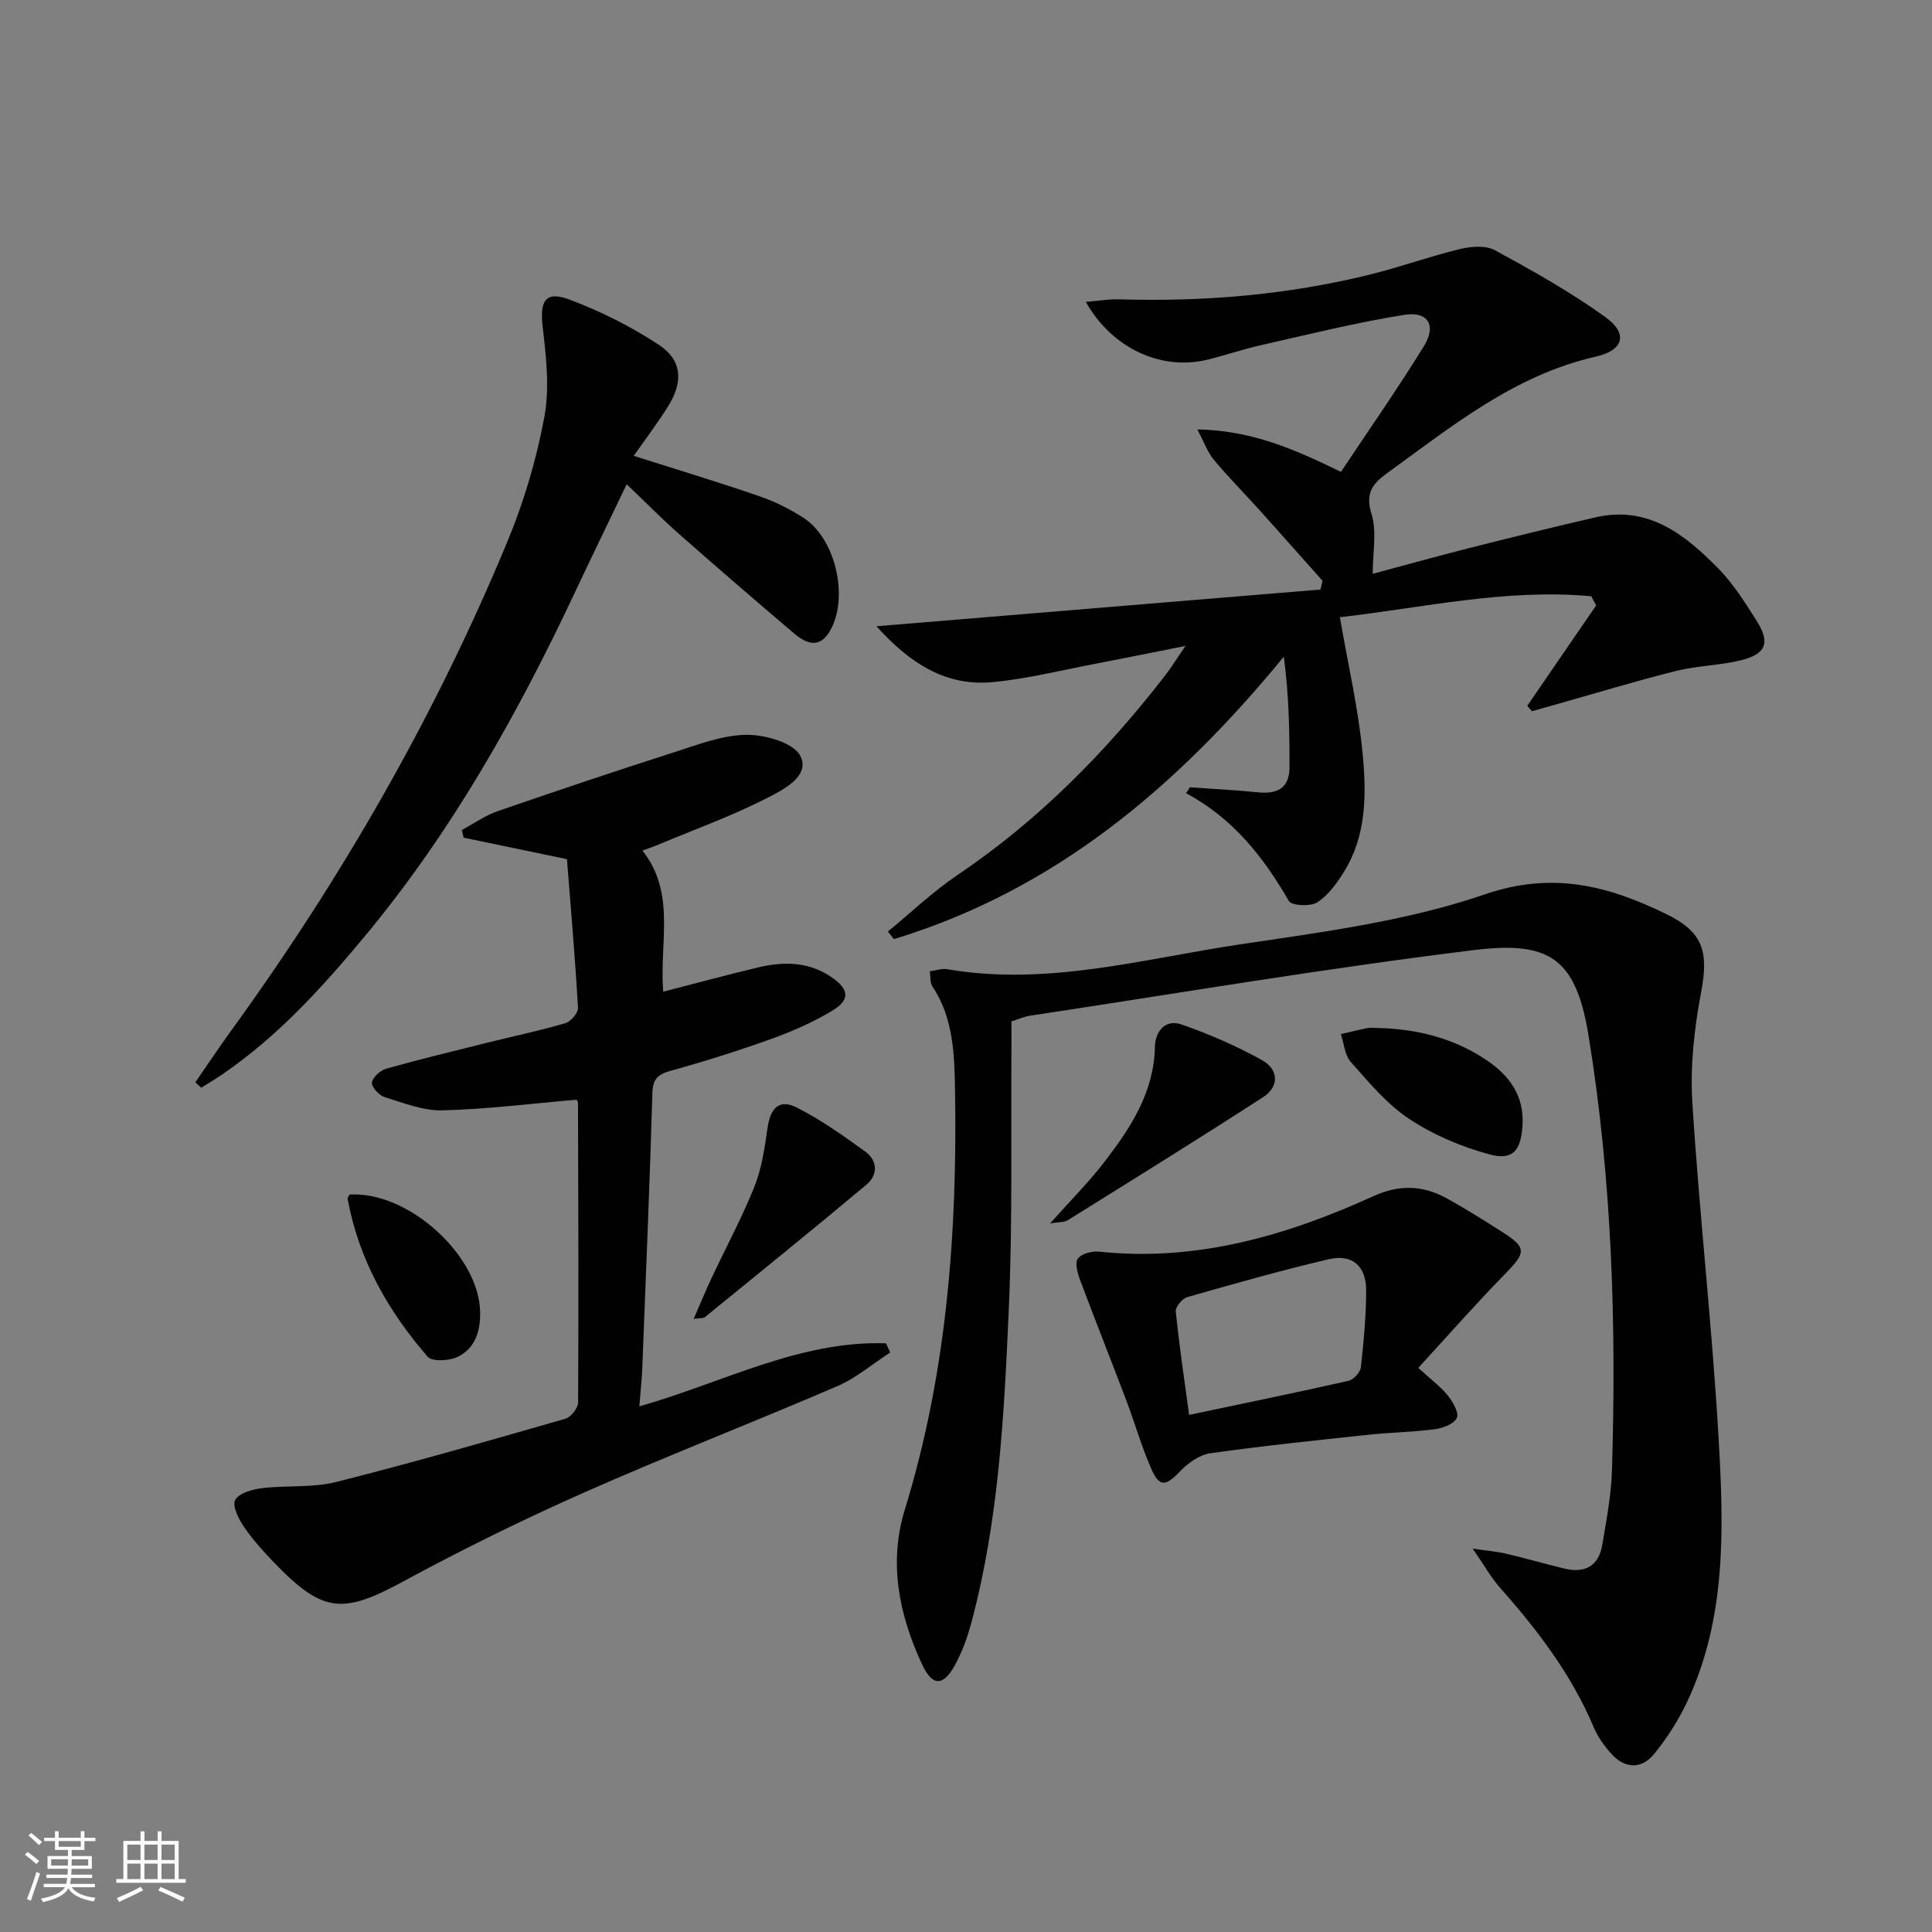
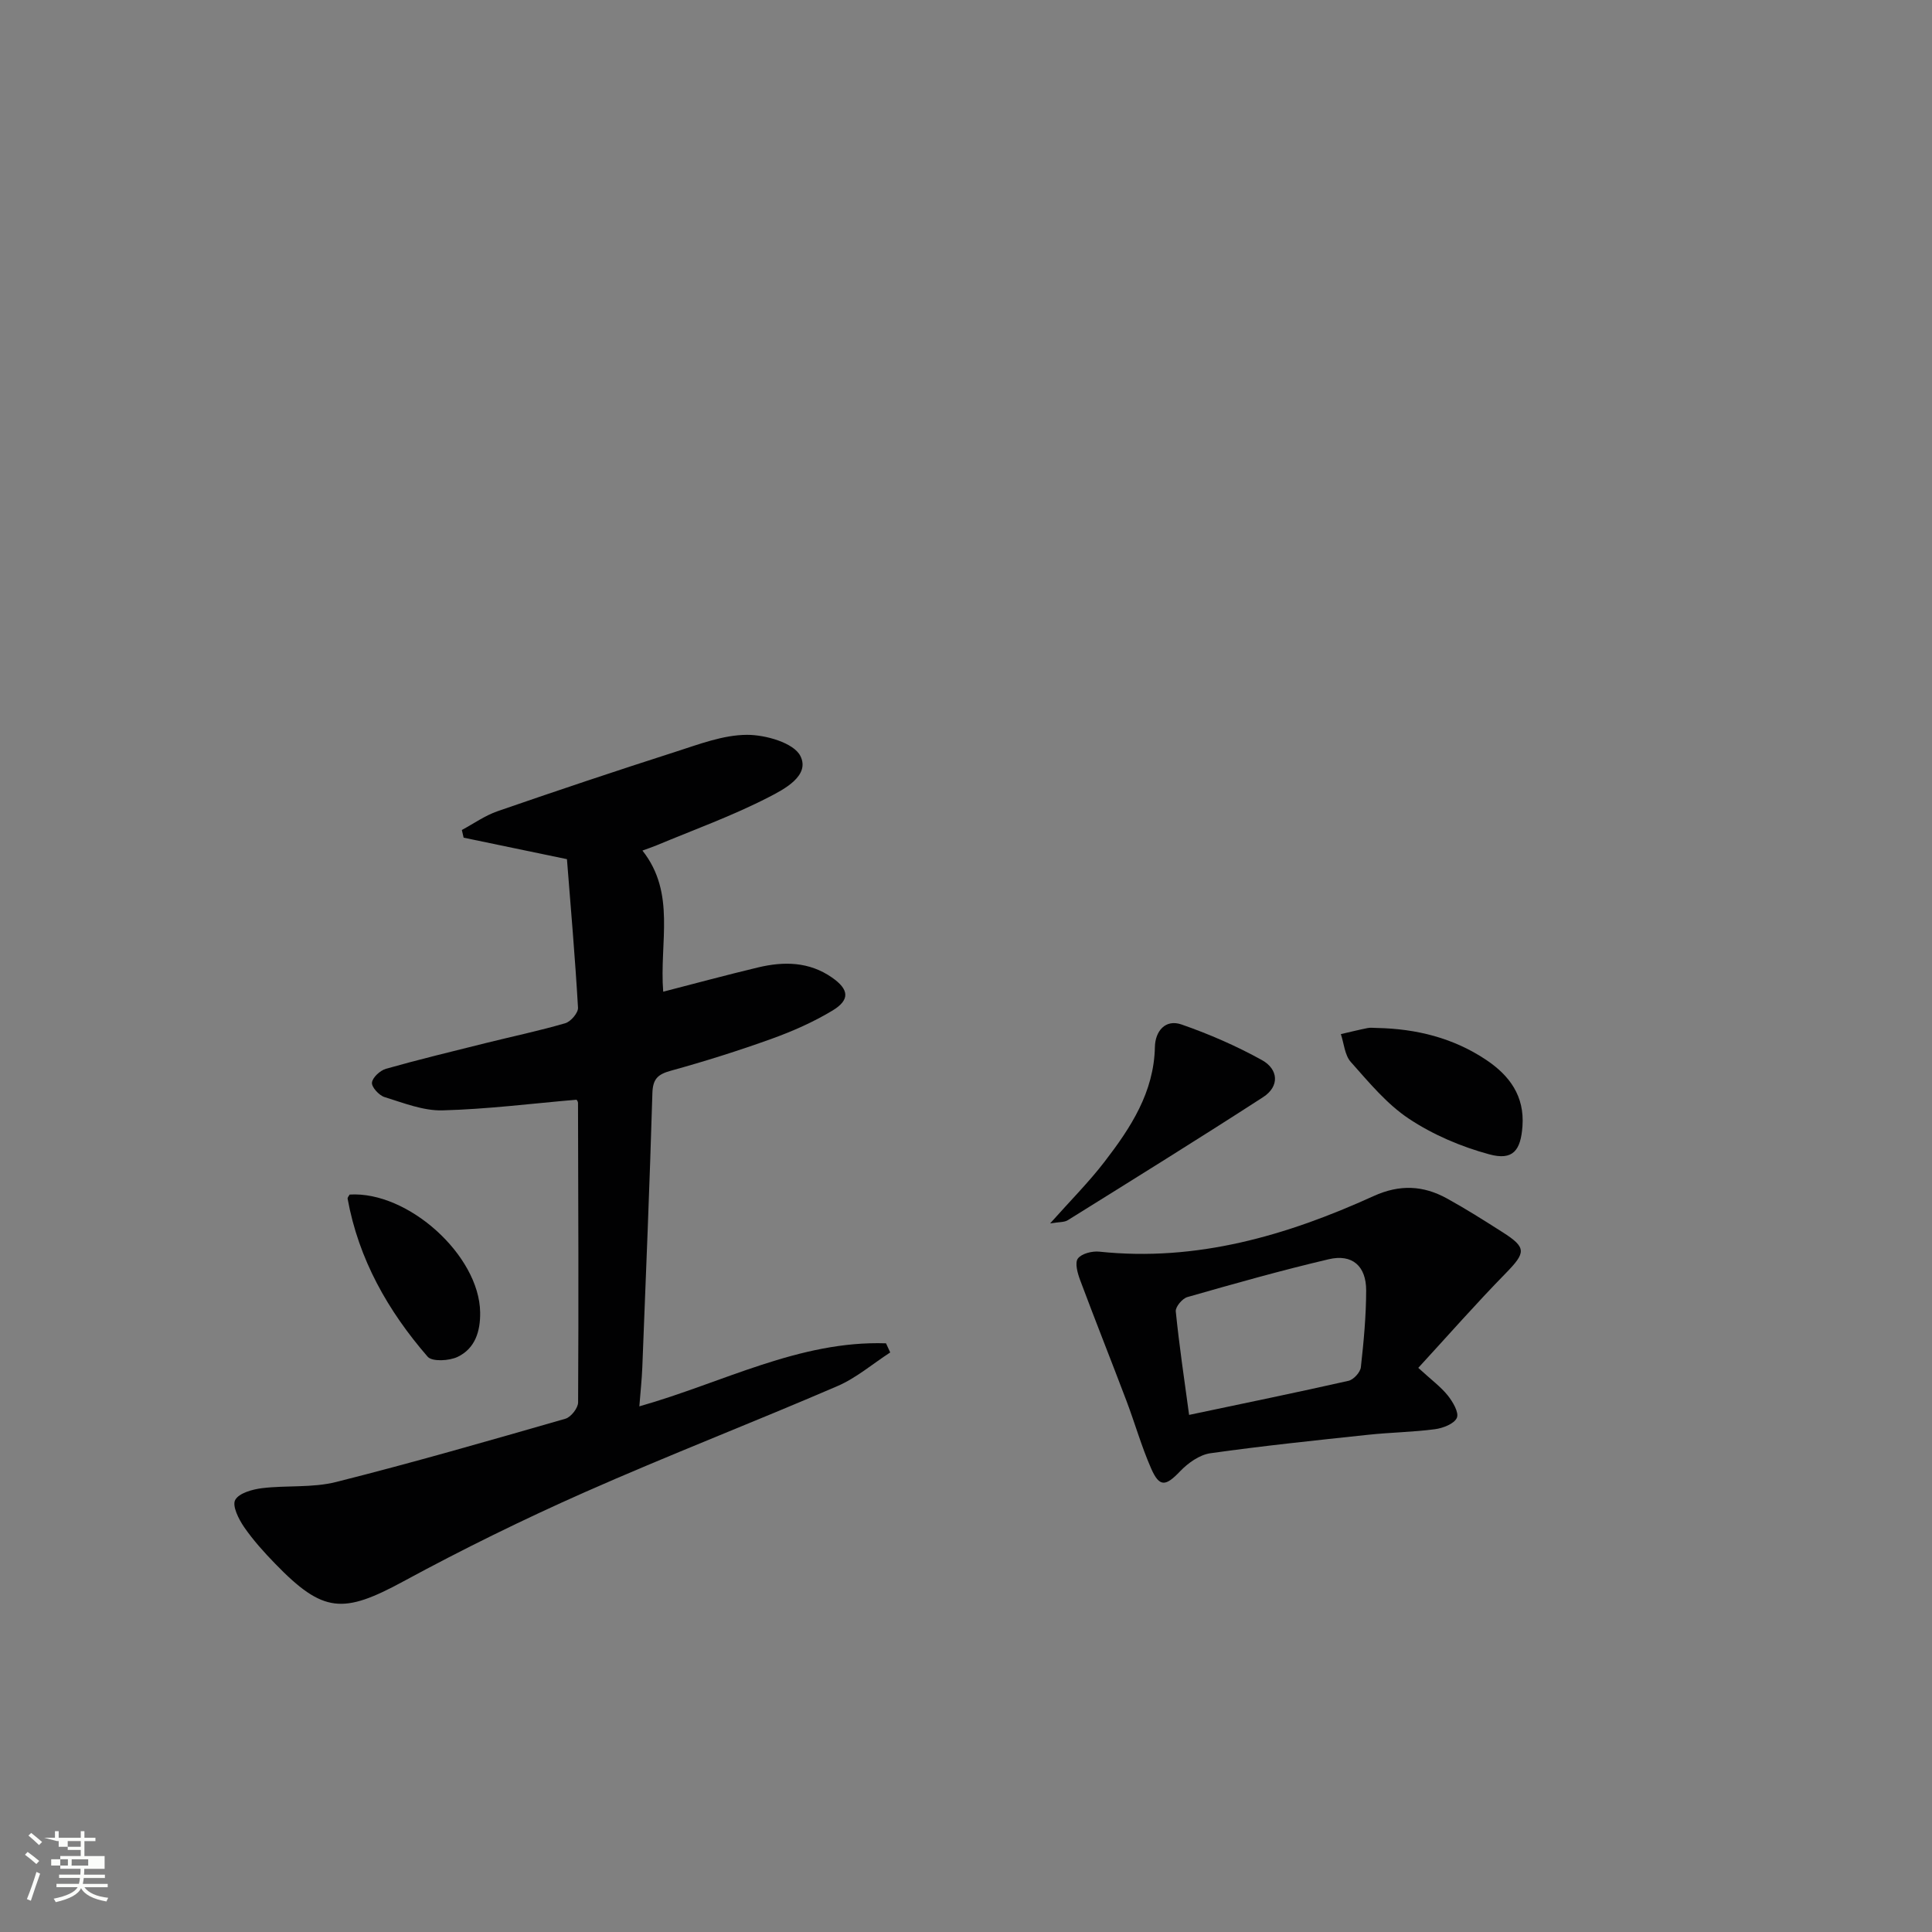
<svg xmlns="http://www.w3.org/2000/svg" enable-background="new 0 0 400 400" viewBox="0 0 400 400">
  <rect x="0" y="0" width="400" height="400" fill="#808080" stroke="none" />
-   <path d="m5.17 384 .55-.58c.85.61 1.65 1.24 2.4 1.87l-.59.64c-.83-.73-1.62-1.38-2.36-1.93m1.22 9.53-.82-.34c.71-1.76 1.37-3.64 1.98-5.63.24.13.5.25.76.36-.6 1.67-1.24 3.54-1.92 5.61m-.5-13.5.57-.54c.56.44 1.31 1.06 2.26 1.87l-.64.64c-.68-.66-1.41-1.32-2.19-1.97m3.25.46h2.24v-1.36h.77v1.36h4.57v-1.36h.76v1.36h2.28v.69h-2.28v1.84h-2.64v1.26h4.18v2.64h-4.21c0 .45-.02.86-.05 1.21h4.32v.69h-4.38c-.04.34-.1.75-.19 1.22h5.15v.69h-4.82c.87 1.19 2.51 1.92 4.93 2.19-.17.31-.3.57-.37.76-2.77-.49-4.52-1.41-5.26-2.76-.56 1.26-2.3 2.23-5.24 2.9-.12-.24-.26-.48-.43-.72 2.73-.55 4.38-1.34 4.96-2.38h-4.38v-.69h4.65c.1-.38.17-.79.21-1.22h-4.32v-.69h4.4c.03-.34.05-.75.05-1.21h-4.2v-2.64h4.23v-1.26h-2.69v-1.84h-2.24zm1.46 4.46v1.29h3.45c.01-.4.02-.57.01-.53v-.32-.45h-3.46zm1.55-2.59h4.57v-1.19h-4.57zm6.11 2.59h-3.42v.77c-.01.19-.01.37-.02.53h3.44z" fill="#fbfcfa" />
-   <path d="m32.63 379.16h.82v1.98h3.54v7.89h1.46v.78h-14.37v-.78h1.46v-7.89h3.55v-1.98h.82v1.98h2.73v-1.98zm-3.49 11.48.5.73c-1.61.82-3.28 1.63-5 2.41-.13-.27-.28-.55-.44-.82 1.75-.72 3.4-1.49 4.94-2.32m-2.78-5.55h2.73v-3.18h-2.73zm0 3.95h2.73v-3.2h-2.73zm3.54-3.95h2.73v-3.18h-2.73zm0 3.95h2.73v-3.2h-2.73zm7.89 4.68c-1.84-.92-3.51-1.7-5.02-2.32l.45-.73c1.89.8 3.57 1.55 5.04 2.23zm-1.62-11.81h-2.73v3.18h2.73zm-2.73 7.13h2.73v-3.2h-2.73z" fill="#fbfcfa" />
+   <path d="m5.17 384 .55-.58c.85.61 1.65 1.24 2.4 1.87l-.59.64c-.83-.73-1.62-1.38-2.36-1.93m1.22 9.53-.82-.34c.71-1.76 1.37-3.64 1.98-5.63.24.13.5.25.76.36-.6 1.67-1.24 3.54-1.92 5.61m-.5-13.5.57-.54c.56.44 1.31 1.06 2.26 1.87l-.64.64c-.68-.66-1.41-1.32-2.19-1.97m3.25.46h2.24v-1.36h.77v1.36h4.57v-1.36h.76v1.36h2.28v.69h-2.28v1.84v1.26h4.18v2.64h-4.21c0 .45-.02.86-.05 1.21h4.32v.69h-4.38c-.04.34-.1.75-.19 1.22h5.15v.69h-4.82c.87 1.19 2.51 1.92 4.93 2.19-.17.31-.3.57-.37.76-2.77-.49-4.52-1.41-5.26-2.76-.56 1.26-2.3 2.23-5.24 2.9-.12-.24-.26-.48-.43-.72 2.73-.55 4.38-1.34 4.96-2.38h-4.38v-.69h4.65c.1-.38.17-.79.21-1.22h-4.32v-.69h4.4c.03-.34.05-.75.05-1.21h-4.2v-2.64h4.23v-1.26h-2.69v-1.84h-2.24zm1.46 4.46v1.29h3.45c.01-.4.02-.57.01-.53v-.32-.45h-3.46zm1.55-2.59h4.57v-1.19h-4.57zm6.11 2.59h-3.42v.77c-.01.19-.01.37-.02.53h3.44z" fill="#fbfcfa" />
  <g fill="#010102">
-     <path d="m209.41 211.46c0 1.99.01 3.96 0 5.94-.13 17.82.24 35.67-.54 53.46-.96 21.87-2.05 43.8-7.77 65.13-.81 3.02-1.91 6.06-3.41 8.79-2.44 4.43-4.68 4.36-6.81-.24-4.75-10.23-6.94-20.98-3.55-31.98 8.72-28.31 10.88-57.38 10.4-86.74-.12-7.4-.3-15.03-4.71-21.64-.48-.72-.33-1.87-.51-3.09 1.36-.18 2.53-.61 3.59-.43 20.69 3.57 40.63-2.16 60.72-5.15 17.03-2.54 34.43-4.8 50.59-10.34 14.12-4.84 25.63-1.75 37.6 4.09 7.73 3.77 8.76 7.87 7.17 16.28-1.4 7.44-2.27 15.21-1.8 22.73 1.46 23.21 4.11 46.34 5.44 69.56 1.06 18.42 1.67 37.04-6.47 54.42-1.81 3.86-4.18 7.57-6.87 10.88-2.67 3.28-6.17 3.05-8.97-.13-1.41-1.6-2.73-3.44-3.55-5.39-4.6-10.9-11.62-20.12-19.39-28.88-1.83-2.06-3.19-4.53-5.67-8.11 3.24.48 5.07.62 6.83 1.03 4.03.96 8.02 2.09 12.04 3.08 4.32 1.07 7.24-.44 7.98-4.96.84-5.08 1.83-10.19 1.99-15.31.92-30.15.02-60.23-4.85-90.05-2.62-16.05-8.1-19.62-23.71-17.71-30.78 3.78-61.38 8.97-92.05 13.61-1.14.19-2.22.69-3.72 1.15z" />
-     <path d="m316.2 146.13c4.76-6.93 9.52-13.86 14.27-20.79-.34-.63-.69-1.26-1.03-1.89-17.63-1.63-34.85 2.38-52.03 4.34 1.72 9.98 3.88 19.2 4.74 28.55.76 8.22.75 16.74-3.92 24.2-1.48 2.36-3.25 4.85-5.52 6.29-1.42.9-5.31.69-5.88-.3-5.25-9.13-11.61-17.14-21.25-22.3.25-.41.51-.82.76-1.23 4.69.34 9.4.56 14.08 1.04 4.02.41 6.56-.84 6.56-5.22 0-7.5-.12-15-1.18-22.86-22.09 26.92-47.38 48.34-80.72 58.47-.42-.52-.84-1.04-1.26-1.56 4.78-3.92 9.28-8.24 14.38-11.68 16.76-11.3 30.72-25.44 43.03-41.34 1.21-1.56 2.24-3.25 4.21-6.12-7.11 1.41-12.95 2.61-18.8 3.73-6.99 1.33-13.95 3.07-21 3.76-9.87.96-17.29-3.93-24.18-11.56 31.3-2.59 61.61-5.09 91.93-7.6.14-.6.29-1.2.43-1.81-4.37-4.9-8.72-9.83-13.12-14.71-3.12-3.46-6.41-6.78-9.39-10.35-1.28-1.53-1.97-3.55-3.42-6.28 11.32.19 20.17 4.13 29.74 8.79 5.74-8.64 11.73-17.19 17.2-26.07 2.61-4.25.84-7.23-4.04-6.45-9.96 1.58-19.78 4.04-29.63 6.26-3.72.84-7.35 2.08-11.06 3-9.57 2.39-19.82-2.23-25.29-11.93 2.54-.21 4.72-.6 6.89-.54 17.54.54 34.9-.92 51.95-5.13 6.26-1.55 12.36-3.76 18.63-5.28 2.3-.55 5.32-.79 7.24.25 7.82 4.26 15.65 8.65 22.86 13.84 4.71 3.39 3.86 6.86-1.99 8.19-16.84 3.82-29.74 14.38-43.19 24.11-3.09 2.24-4.57 4.17-3.24 8.48 1.14 3.69.24 8 .24 12.37 6.14-1.64 13.05-3.57 20-5.33 8.69-2.2 17.39-4.35 26.13-6.36 10.92-2.51 18.52 3.56 25.42 10.58 3.11 3.16 5.55 7.06 7.94 10.84 2.9 4.57 1.96 6.92-3.41 8.21-4.34 1.04-8.92 1.09-13.25 2.17-8.19 2.04-16.27 4.51-24.4 6.8-1.82.51-3.64 1.02-5.45 1.54-.33-.38-.65-.75-.98-1.12z" />
    <path d="m119.37 227.68c-9.31.8-18.53 1.97-27.77 2.21-3.98.1-8.06-1.54-11.98-2.75-1.14-.35-2.7-2.06-2.61-2.99.11-1.07 1.69-2.52 2.9-2.87 6.86-1.94 13.8-3.61 20.72-5.34 5.48-1.36 11.01-2.52 16.42-4.1 1.13-.33 2.68-2.15 2.62-3.2-.6-10.39-1.5-20.75-2.29-30.76-7.88-1.64-14.64-3.05-21.39-4.45-.12-.53-.25-1.06-.37-1.59 2.46-1.32 4.79-2.99 7.4-3.89 12.22-4.23 24.49-8.34 36.81-12.29 4.85-1.55 9.86-3.5 14.81-3.52 3.84-.02 9.7 1.65 11.07 4.38 2.06 4.08-3.4 6.91-6.6 8.55-7.46 3.84-15.42 6.71-23.18 9.95-.89.37-1.81.67-2.92 1.08 7 8.86 3.48 18.99 4.3 29.22 6.63-1.71 13.1-3.46 19.62-5.02 5.34-1.28 10.59-1.22 15.33 2.09 3.53 2.46 3.78 4.61.09 6.84-3.95 2.38-8.26 4.28-12.61 5.85-6.87 2.47-13.85 4.67-20.88 6.61-2.71.75-3.7 1.72-3.79 4.64-.56 18.95-1.35 37.9-2.09 56.85-.1 2.45-.37 4.89-.61 7.99 17.29-4.9 33.12-13.65 51.07-13.05.29.63.58 1.26.87 1.89-3.64 2.36-7.03 5.29-10.96 6.98-17.37 7.49-35.03 14.32-52.33 21.98-12.72 5.63-25.24 11.79-37.47 18.42-12.52 6.79-16.62 6.63-26.57-3.63-2.31-2.38-4.57-4.88-6.45-7.61-1.12-1.63-2.49-4.37-1.84-5.59.77-1.43 3.55-2.2 5.56-2.45 5.09-.62 10.43-.04 15.34-1.28 15.92-4.01 31.7-8.56 47.48-13.1 1.14-.33 2.62-2.21 2.62-3.38.12-20.66.04-41.32-.02-61.98.02-.3-.25-.6-.3-.69z" />
-     <path d="m40.44 224.09c2.49-3.6 4.91-7.25 7.48-10.79 22.92-31.61 42.26-65.26 57.2-101.34 3.4-8.21 5.97-16.93 7.59-25.67 1.11-6 .36-12.48-.36-18.66-.63-5.35.57-7.48 5.57-5.6 6.44 2.42 12.75 5.58 18.49 9.36 4.82 3.18 5.08 7.65 1.93 12.7-2.18 3.5-4.69 6.8-7.13 10.29 8.87 2.82 17.42 5.4 25.86 8.3 3.26 1.12 6.47 2.69 9.35 4.58 6.64 4.34 9.36 16.51 5.43 23.34-2.17 3.77-4.92 2.69-7.45.54-7.98-6.78-15.91-13.62-23.77-20.55-3.59-3.16-6.95-6.59-10.88-10.33-3.7 7.73-7.23 14.97-10.66 22.26-11.92 25.37-25.56 49.68-43.58 71.34-8.75 10.53-17.9 20.61-29.26 28.42-1.49 1.02-3.04 1.95-4.57 2.92-.41-.37-.83-.74-1.24-1.11z" />
    <path d="m293.64 283.2c2.76 2.53 4.67 3.93 6.1 5.71 1.04 1.31 2.36 3.52 1.89 4.63-.53 1.23-2.86 2.14-4.52 2.36-4.6.61-9.27.66-13.89 1.16-10.89 1.16-21.79 2.29-32.63 3.82-2.23.32-4.6 2-6.23 3.7-3.02 3.17-4.3 3.4-6.04-.57-1.99-4.54-3.35-9.36-5.11-14.01-3.16-8.34-6.46-16.62-9.58-24.97-.53-1.41-1.13-3.56-.47-4.46.76-1.03 2.95-1.58 4.42-1.43 20.17 2.13 38.81-3.32 56.82-11.51 5.4-2.45 10.26-2.21 15.18.5 3.92 2.16 7.71 4.56 11.49 6.97 5.03 3.2 4.87 4.21.66 8.53-6.14 6.27-11.92 12.86-18.09 19.57zm-47.45 9.74c11.36-2.4 22.21-4.62 33.01-7.06 1.04-.24 2.43-1.75 2.55-2.8.59-5.28 1.09-10.6 1.1-15.9.01-5.07-2.89-7.61-7.74-6.47-9.84 2.31-19.57 5.06-29.29 7.84-1.04.3-2.48 2.03-2.39 2.95.71 7.05 1.76 14.08 2.76 21.44z" />
    <path d="m217.42 253.29c4.19-4.71 8.02-8.54 11.29-12.8 5.39-7.01 10.21-14.34 10.4-23.74.07-3.24 2.15-5.81 5.52-4.64 5.72 1.99 11.35 4.44 16.64 7.37 3.4 1.88 3.72 5.43.23 7.68-13.37 8.65-26.9 17.04-40.41 25.46-.73.47-1.82.36-3.67.67z" />
-     <path d="m143.62 273.05c1.37-3.14 2.46-5.81 3.69-8.42 2.96-6.3 6.28-12.46 8.87-18.91 1.51-3.77 2.13-7.96 2.7-12.02.61-4.35 2.43-6.24 6.11-4.38 4.97 2.51 9.59 5.8 14.12 9.08 2.62 1.89 2.7 4.84.27 6.88-11.06 9.26-22.28 18.33-33.46 27.44-.31.25-.91.15-2.3.33z" />
    <path d="m285.12 212.83c8.14.17 15.79 2.06 22.61 6.63 4.81 3.23 7.93 7.46 7.48 13.71-.36 5.02-1.96 7.16-6.88 5.82-5.8-1.57-11.61-4.04-16.6-7.35-4.61-3.05-8.32-7.57-12.06-11.77-1.26-1.41-1.41-3.82-2.06-5.77 1.84-.42 3.67-.88 5.52-1.25.63-.13 1.32-.02 1.99-.02z" />
    <path d="m72.39 247.32c12.11-.74 26.84 12.59 27.02 24.37.06 3.95-1.04 7.49-4.65 9.23-1.74.84-5.29 1.04-6.22-.03-8.22-9.48-14.29-20.17-16.57-32.71-.04-.26.27-.58.42-.86z" />
  </g>
</svg>